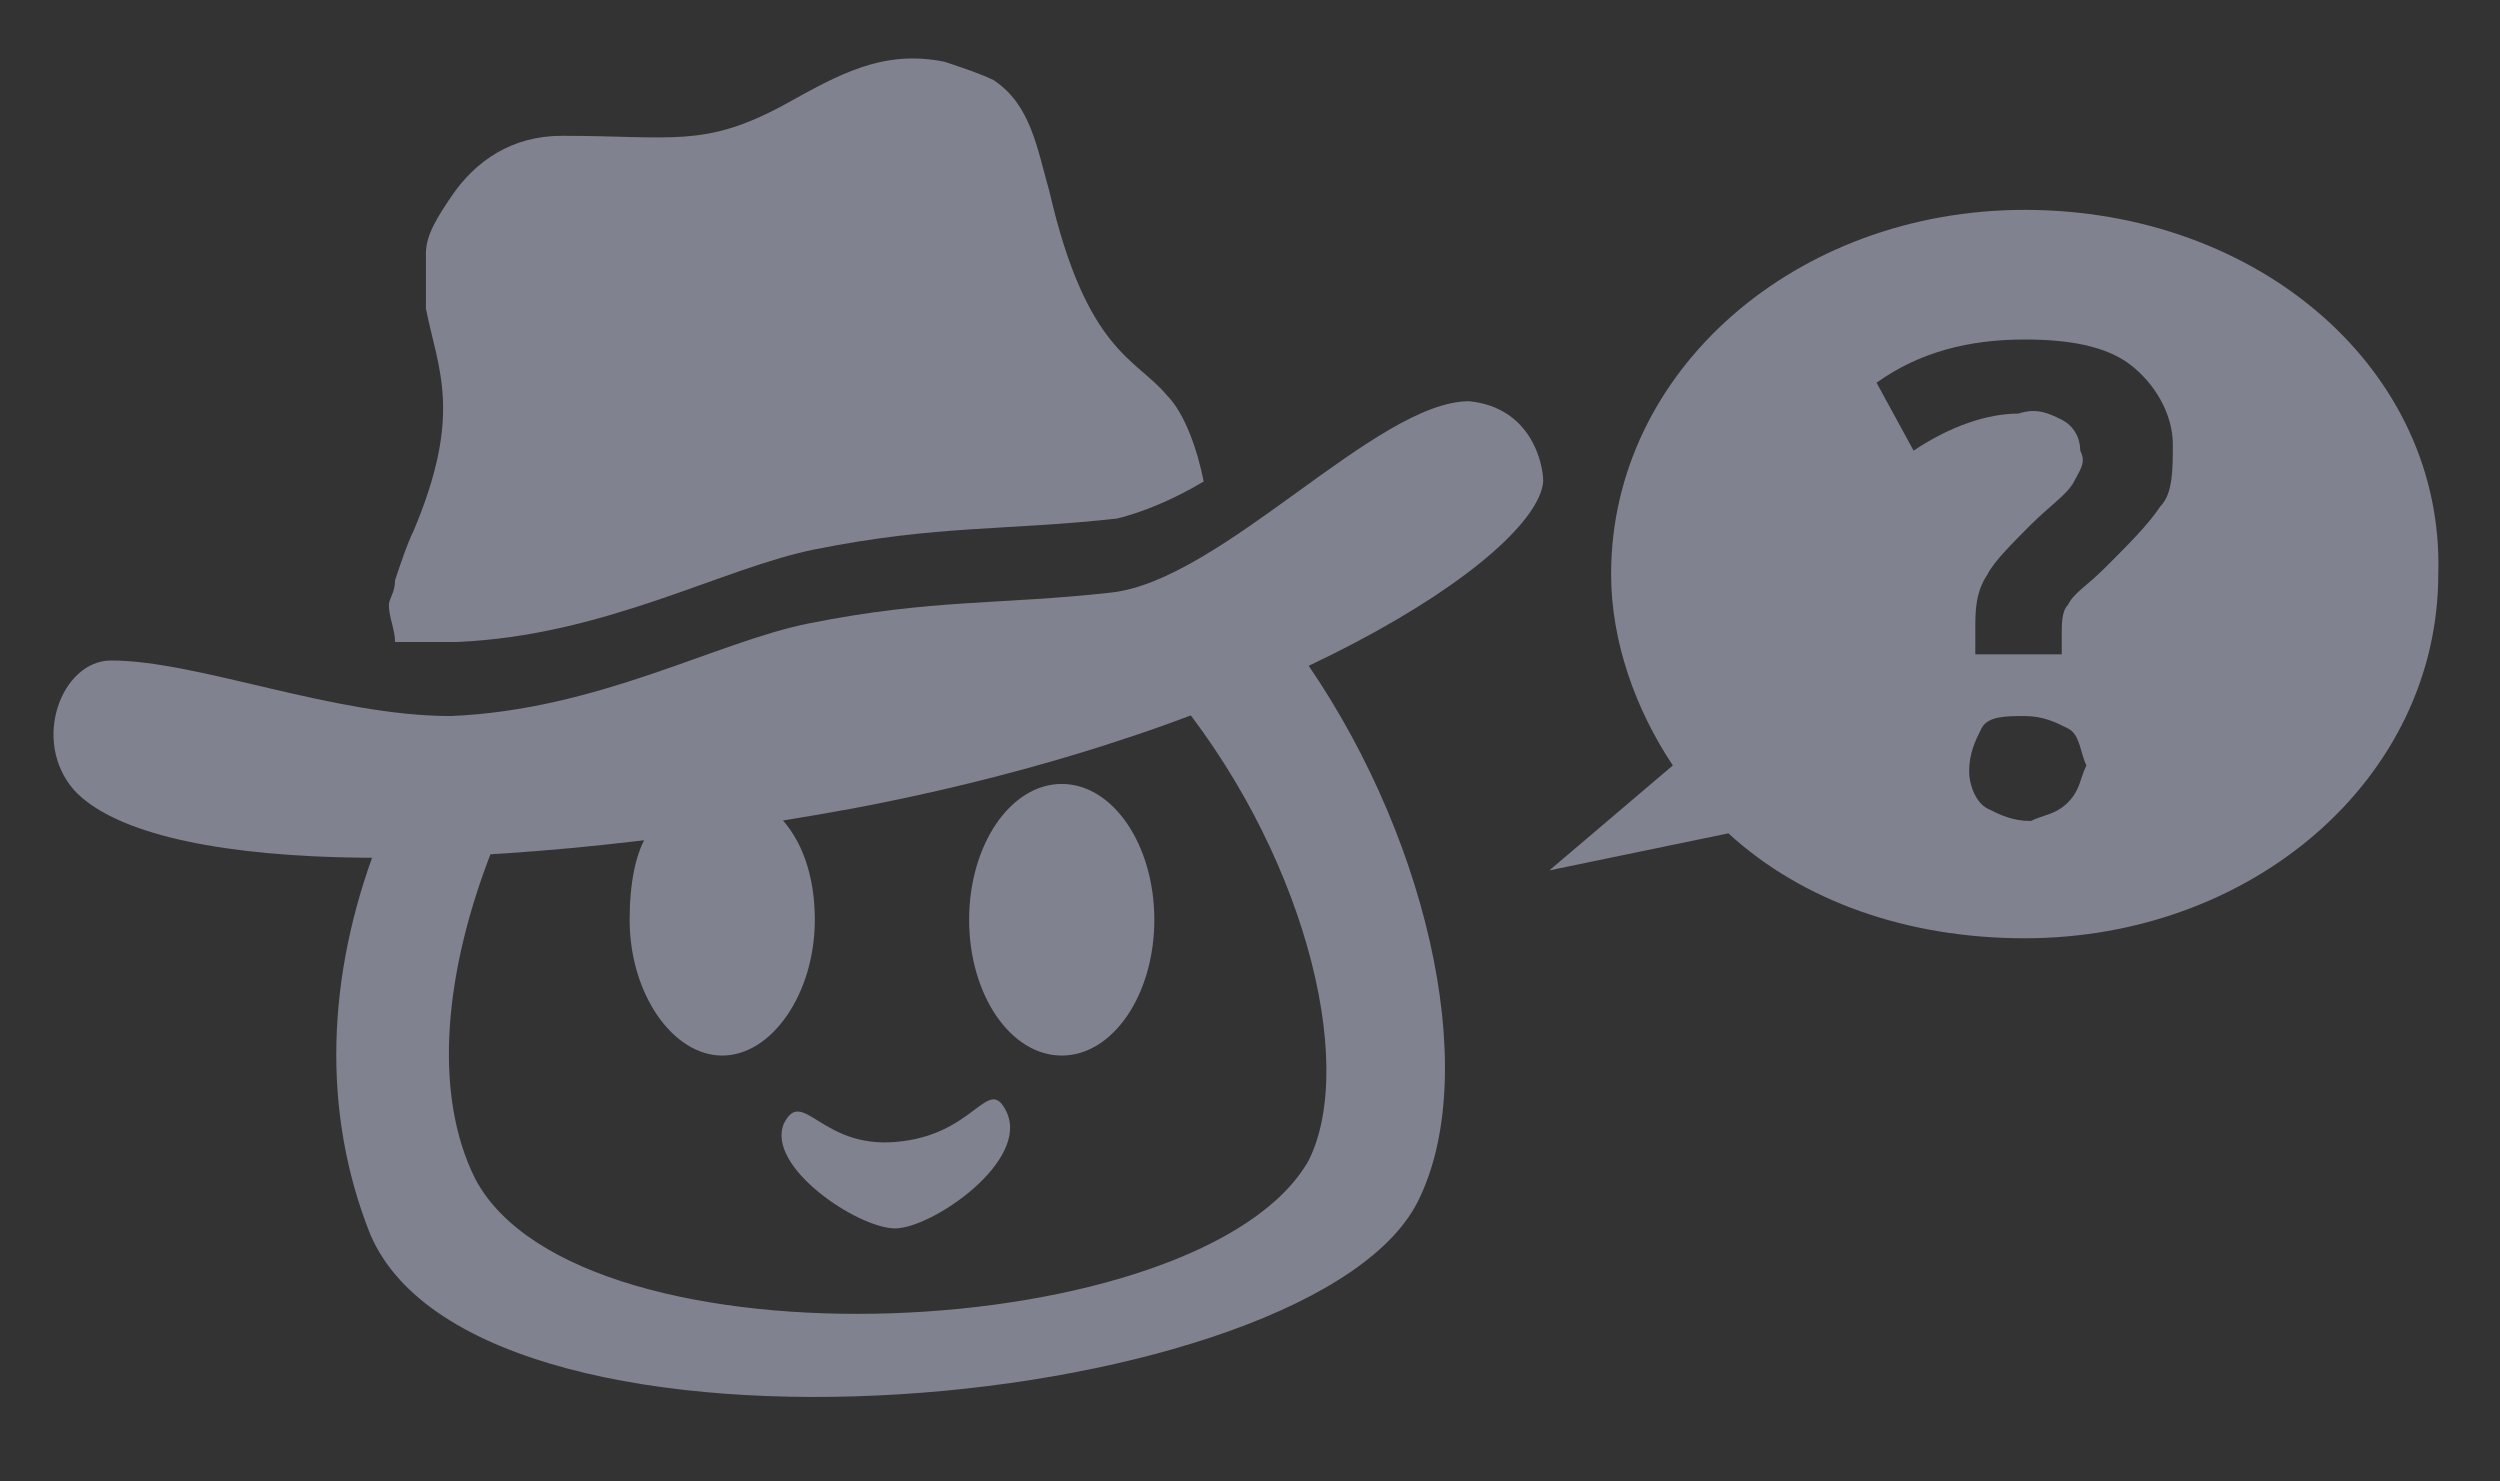
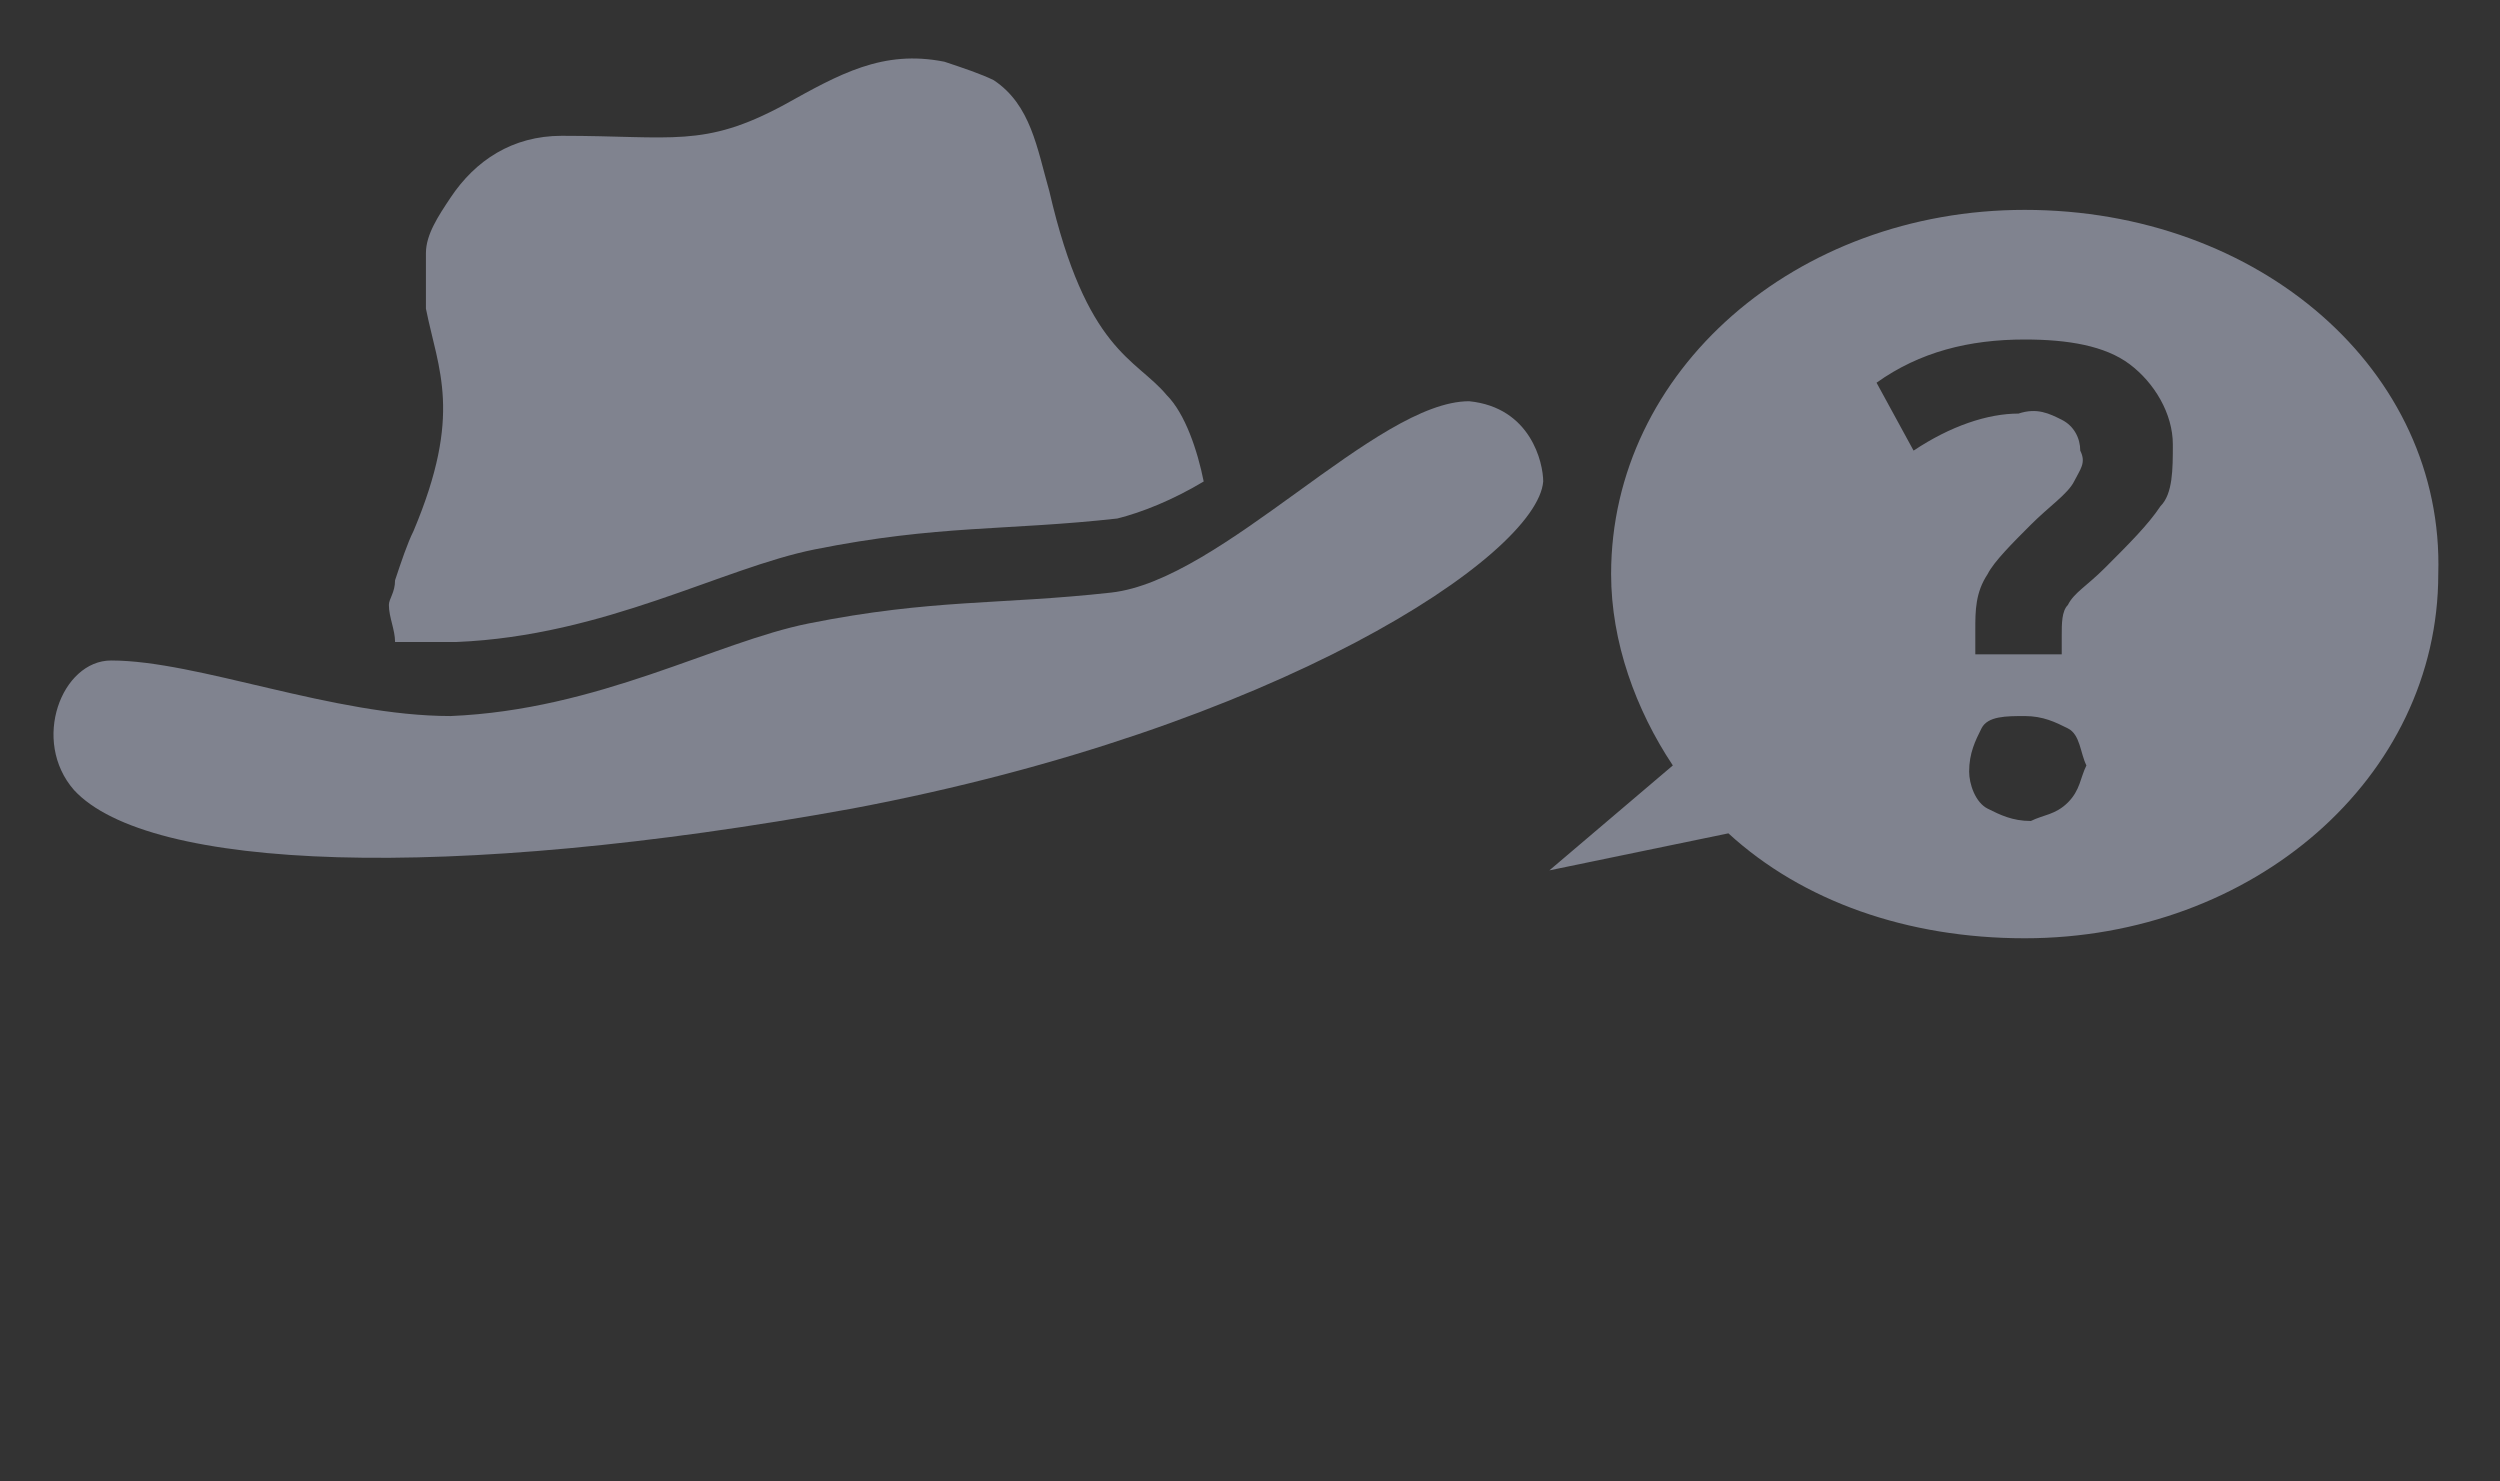
<svg xmlns="http://www.w3.org/2000/svg" version="1.1" id="Capa_1" x="0" y="0" viewBox="0 0 40.5 24" style="enable-background:new 0 0 40.5 24" xml:space="preserve">
  <rect x="0" y="0" width="40.5" height="24" fill="#333333" stroke="none" />
  <style>.st0{fill:#80838f}</style>
-   <path class="st0" d="M21.2 18.8c-1.7 3-11.8 3.5-13.5.3-.7-1.4-.5-3.4.3-5.4H6.1C5.3 15.8 5.2 18 6 20c1.8 4.2 15.4 2.9 17-.6 1-2.1.1-6-2-8.9-.4.2-1.6.4-2.1.6 2.2 2.6 3.1 6.1 2.3 7.7z" />
-   <path d="M16.1 7.7c-.1.1 1.3.8 1.5.7.2-.1-1.1-1.2-1.5-.7z" style="fill:#fff" />
-   <path class="st0" d="M16.3 18c.4.8-1.2 1.9-1.8 1.9s-2.1-1-1.8-1.7c.3-.6.6.4 1.8.3 1.3-.1 1.5-1.1 1.8-.5zM10.2 14.9c0 1.2.7 2.2 1.5 2.2s1.5-1 1.5-2.2c0-.7-.2-1.3-.6-1.7l-2.1.3c-.2.3-.3.8-.3 1.4z" />
-   <ellipse class="st0" cx="17.2" cy="14.9" rx="1.5" ry="2.2" />
-   <path class="st0" d="M25 7.8c-.1 1.2-4.3 4-11.2 5.3-6.6 1.2-11.4 1-12.6-.3-.7-.8-.2-2.1.6-2.1 1.4 0 3.6.9 5.5.9 2.4-.1 4.3-1.2 5.8-1.5 2-.4 3.1-.3 4.9-.5 1.8-.2 4.3-3.1 5.8-3.1 1 .1 1.2 1 1.2 1.3z" />
+   <path class="st0" d="M25 7.8c-.1 1.2-4.3 4-11.2 5.3-6.6 1.2-11.4 1-12.6-.3-.7-.8-.2-2.1.6-2.1 1.4 0 3.6.9 5.5.9 2.4-.1 4.3-1.2 5.8-1.5 2-.4 3.1-.3 4.9-.5 1.8-.2 4.3-3.1 5.8-3.1 1 .1 1.2 1 1.2 1.3" />
  <path class="st0" d="M7.4 10.4c2.4-.1 4.3-1.2 5.8-1.5 2-.4 3.1-.3 4.9-.5.4-.1.9-.3 1.4-.6-.1-.5-.3-1.1-.6-1.4-.5-.6-1.3-.7-1.9-3.3-.2-.7-.3-1.4-.9-1.8-.2-.1-.5-.2-.8-.3-1-.2-1.7.2-2.6.7-1.3.7-1.8.5-3.6.5-.8 0-1.4.4-1.8 1-.2.3-.4.6-.4.9V5c.2 1 .6 1.7-.2 3.6-.1.2-.2.5-.3.8 0 .2-.1.3-.1.4 0 .2.1.4.1.6h1zM32.8 3.4c-3.7 0-6.7 2.6-6.7 5.9 0 1.1.4 2.2 1 3.1l-2 1.7 2.9-.6c1.2 1.1 2.9 1.7 4.8 1.7 3.7 0 6.7-2.6 6.7-5.9.1-3.3-2.9-5.9-6.7-5.9zm.7 9.6c-.2.2-.4.2-.6.3-.3 0-.5-.1-.7-.2-.2-.1-.3-.4-.3-.6 0-.3.1-.5.2-.7.1-.2.4-.2.7-.2.3 0 .5.1.7.2.2.1.2.4.3.6-.1.2-.1.4-.3.6zM35 8.2c-.2.3-.5.6-.9 1-.3.3-.5.4-.6.6-.1.1-.1.3-.1.5v.3H32v-.4c0-.3 0-.6.2-.9.1-.2.4-.5.7-.8.3-.3.6-.5.7-.7.1-.2.2-.3.1-.5 0-.2-.1-.4-.3-.5-.2-.1-.4-.2-.7-.1-.5 0-1.1.2-1.7.6l-.6-1.1c.7-.5 1.5-.7 2.4-.7.7 0 1.3.1 1.7.4.4.3.7.8.7 1.3 0 .4 0 .8-.2 1z" />
</svg>